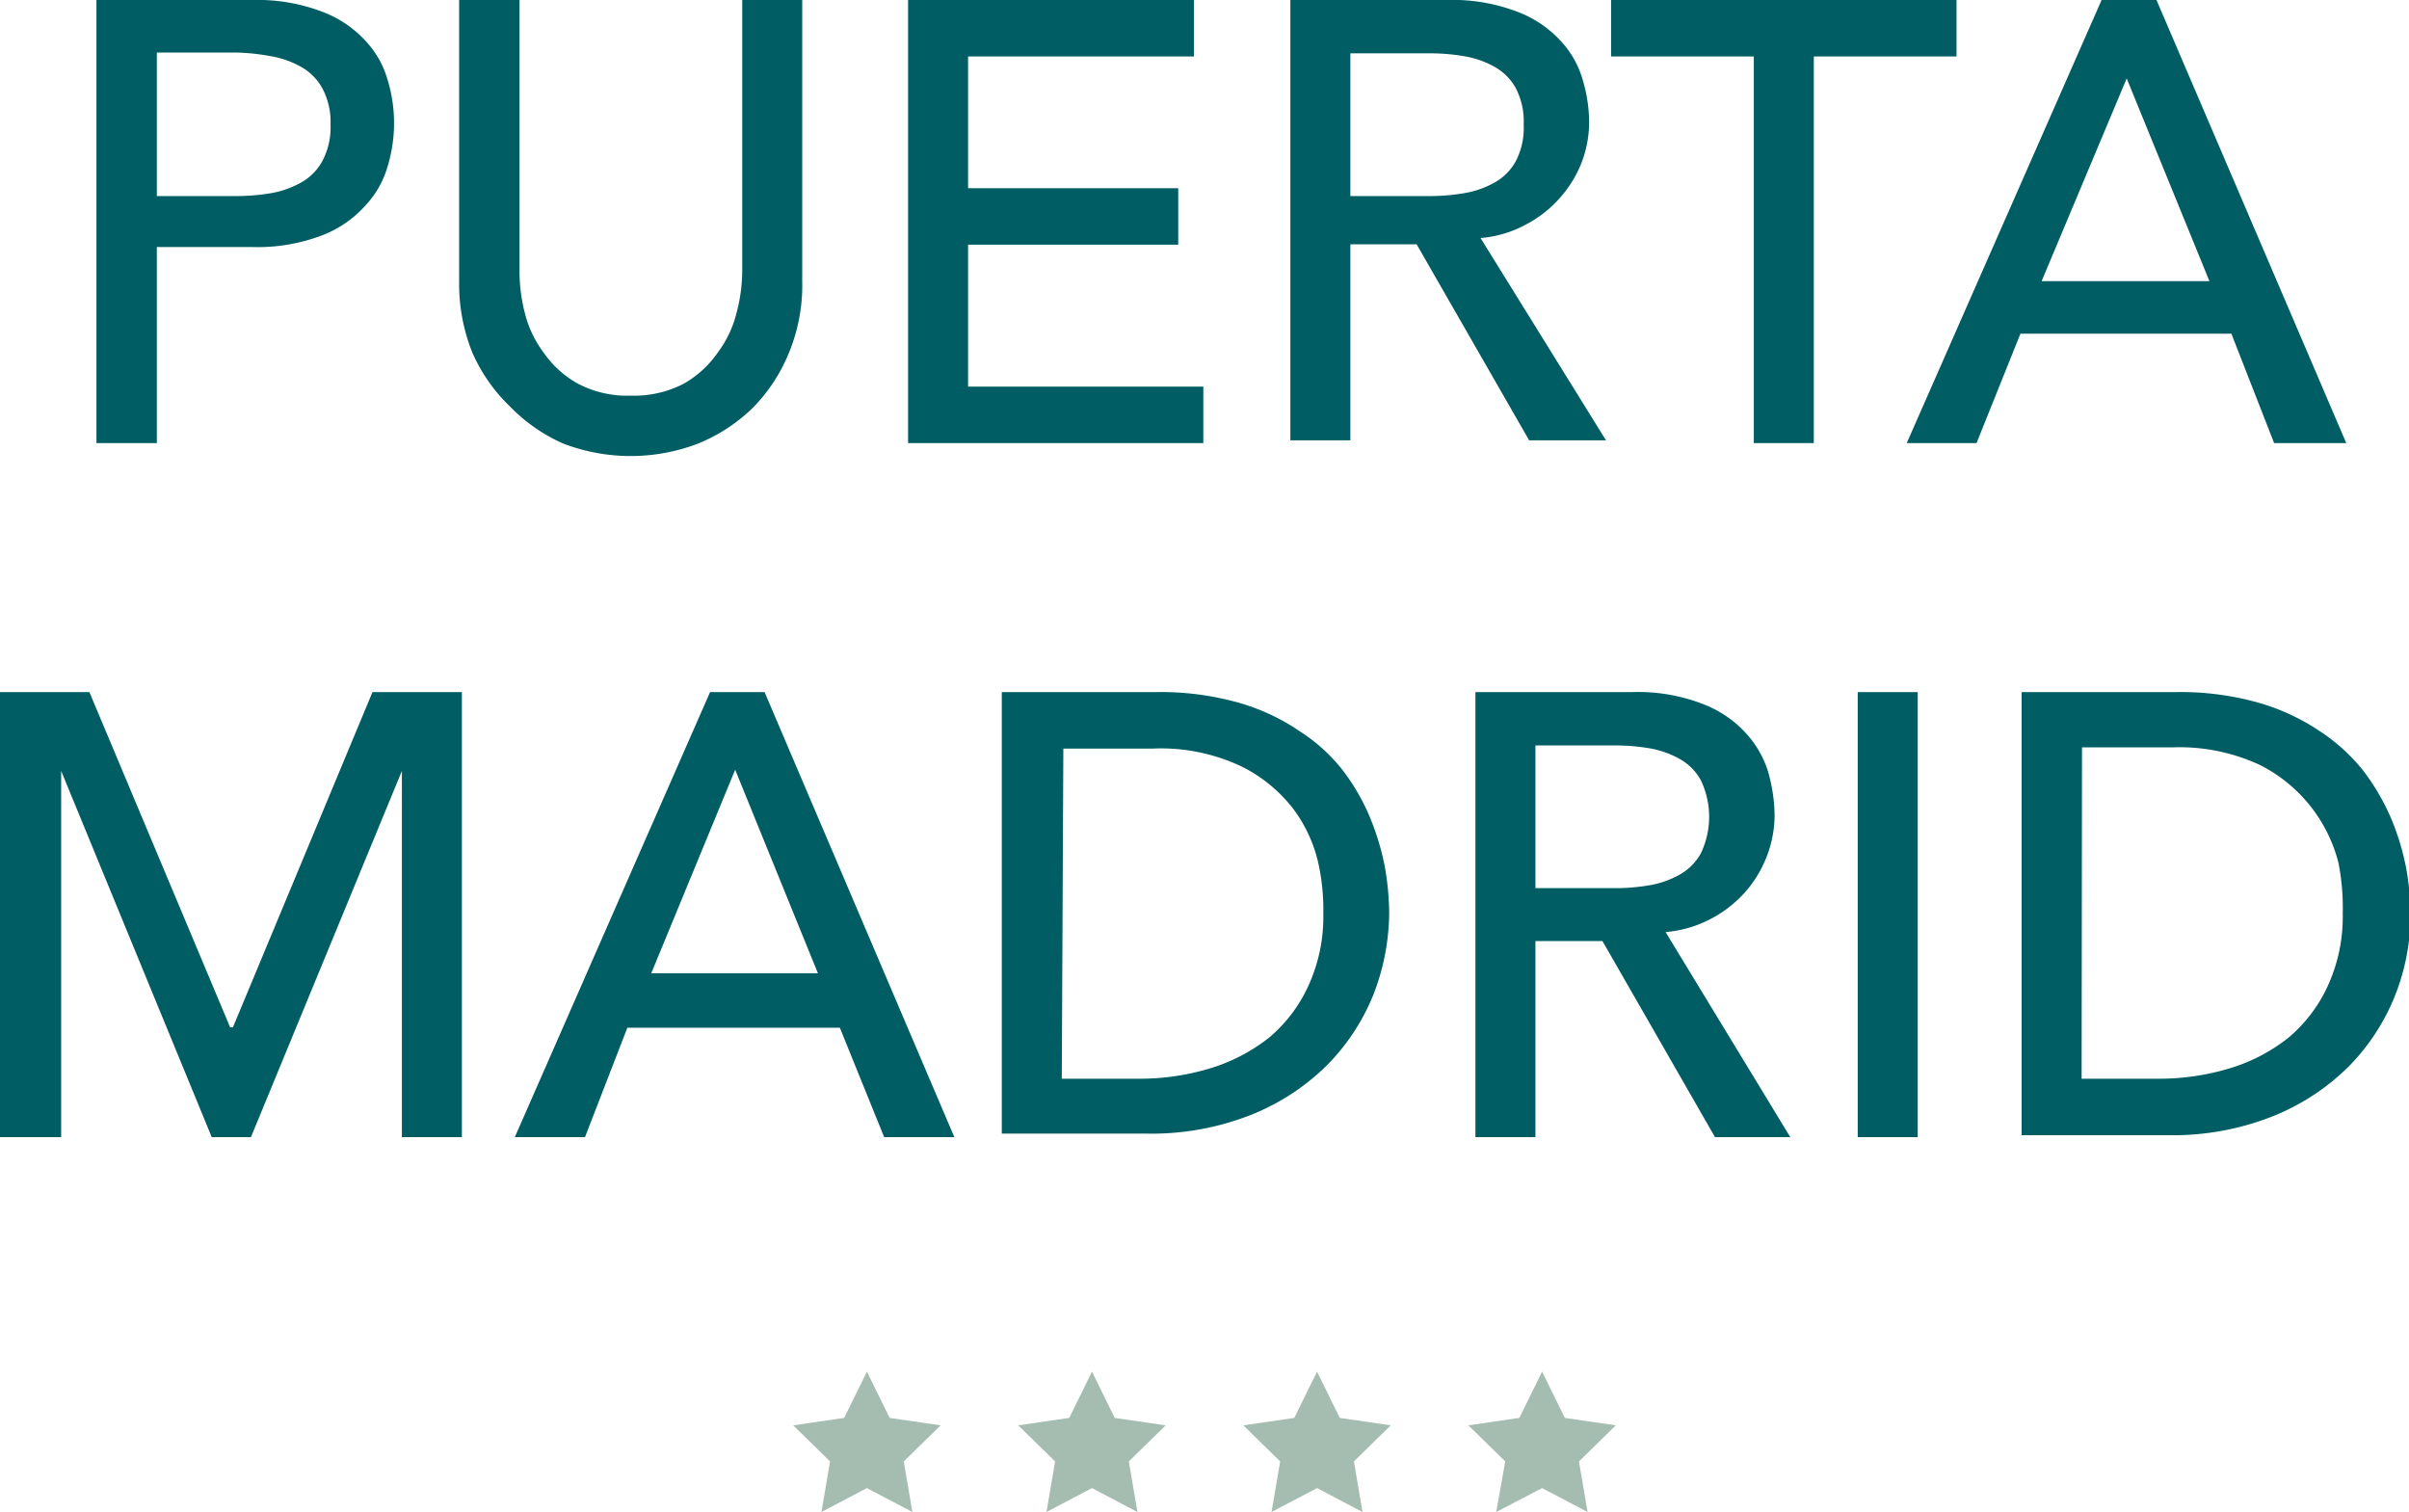
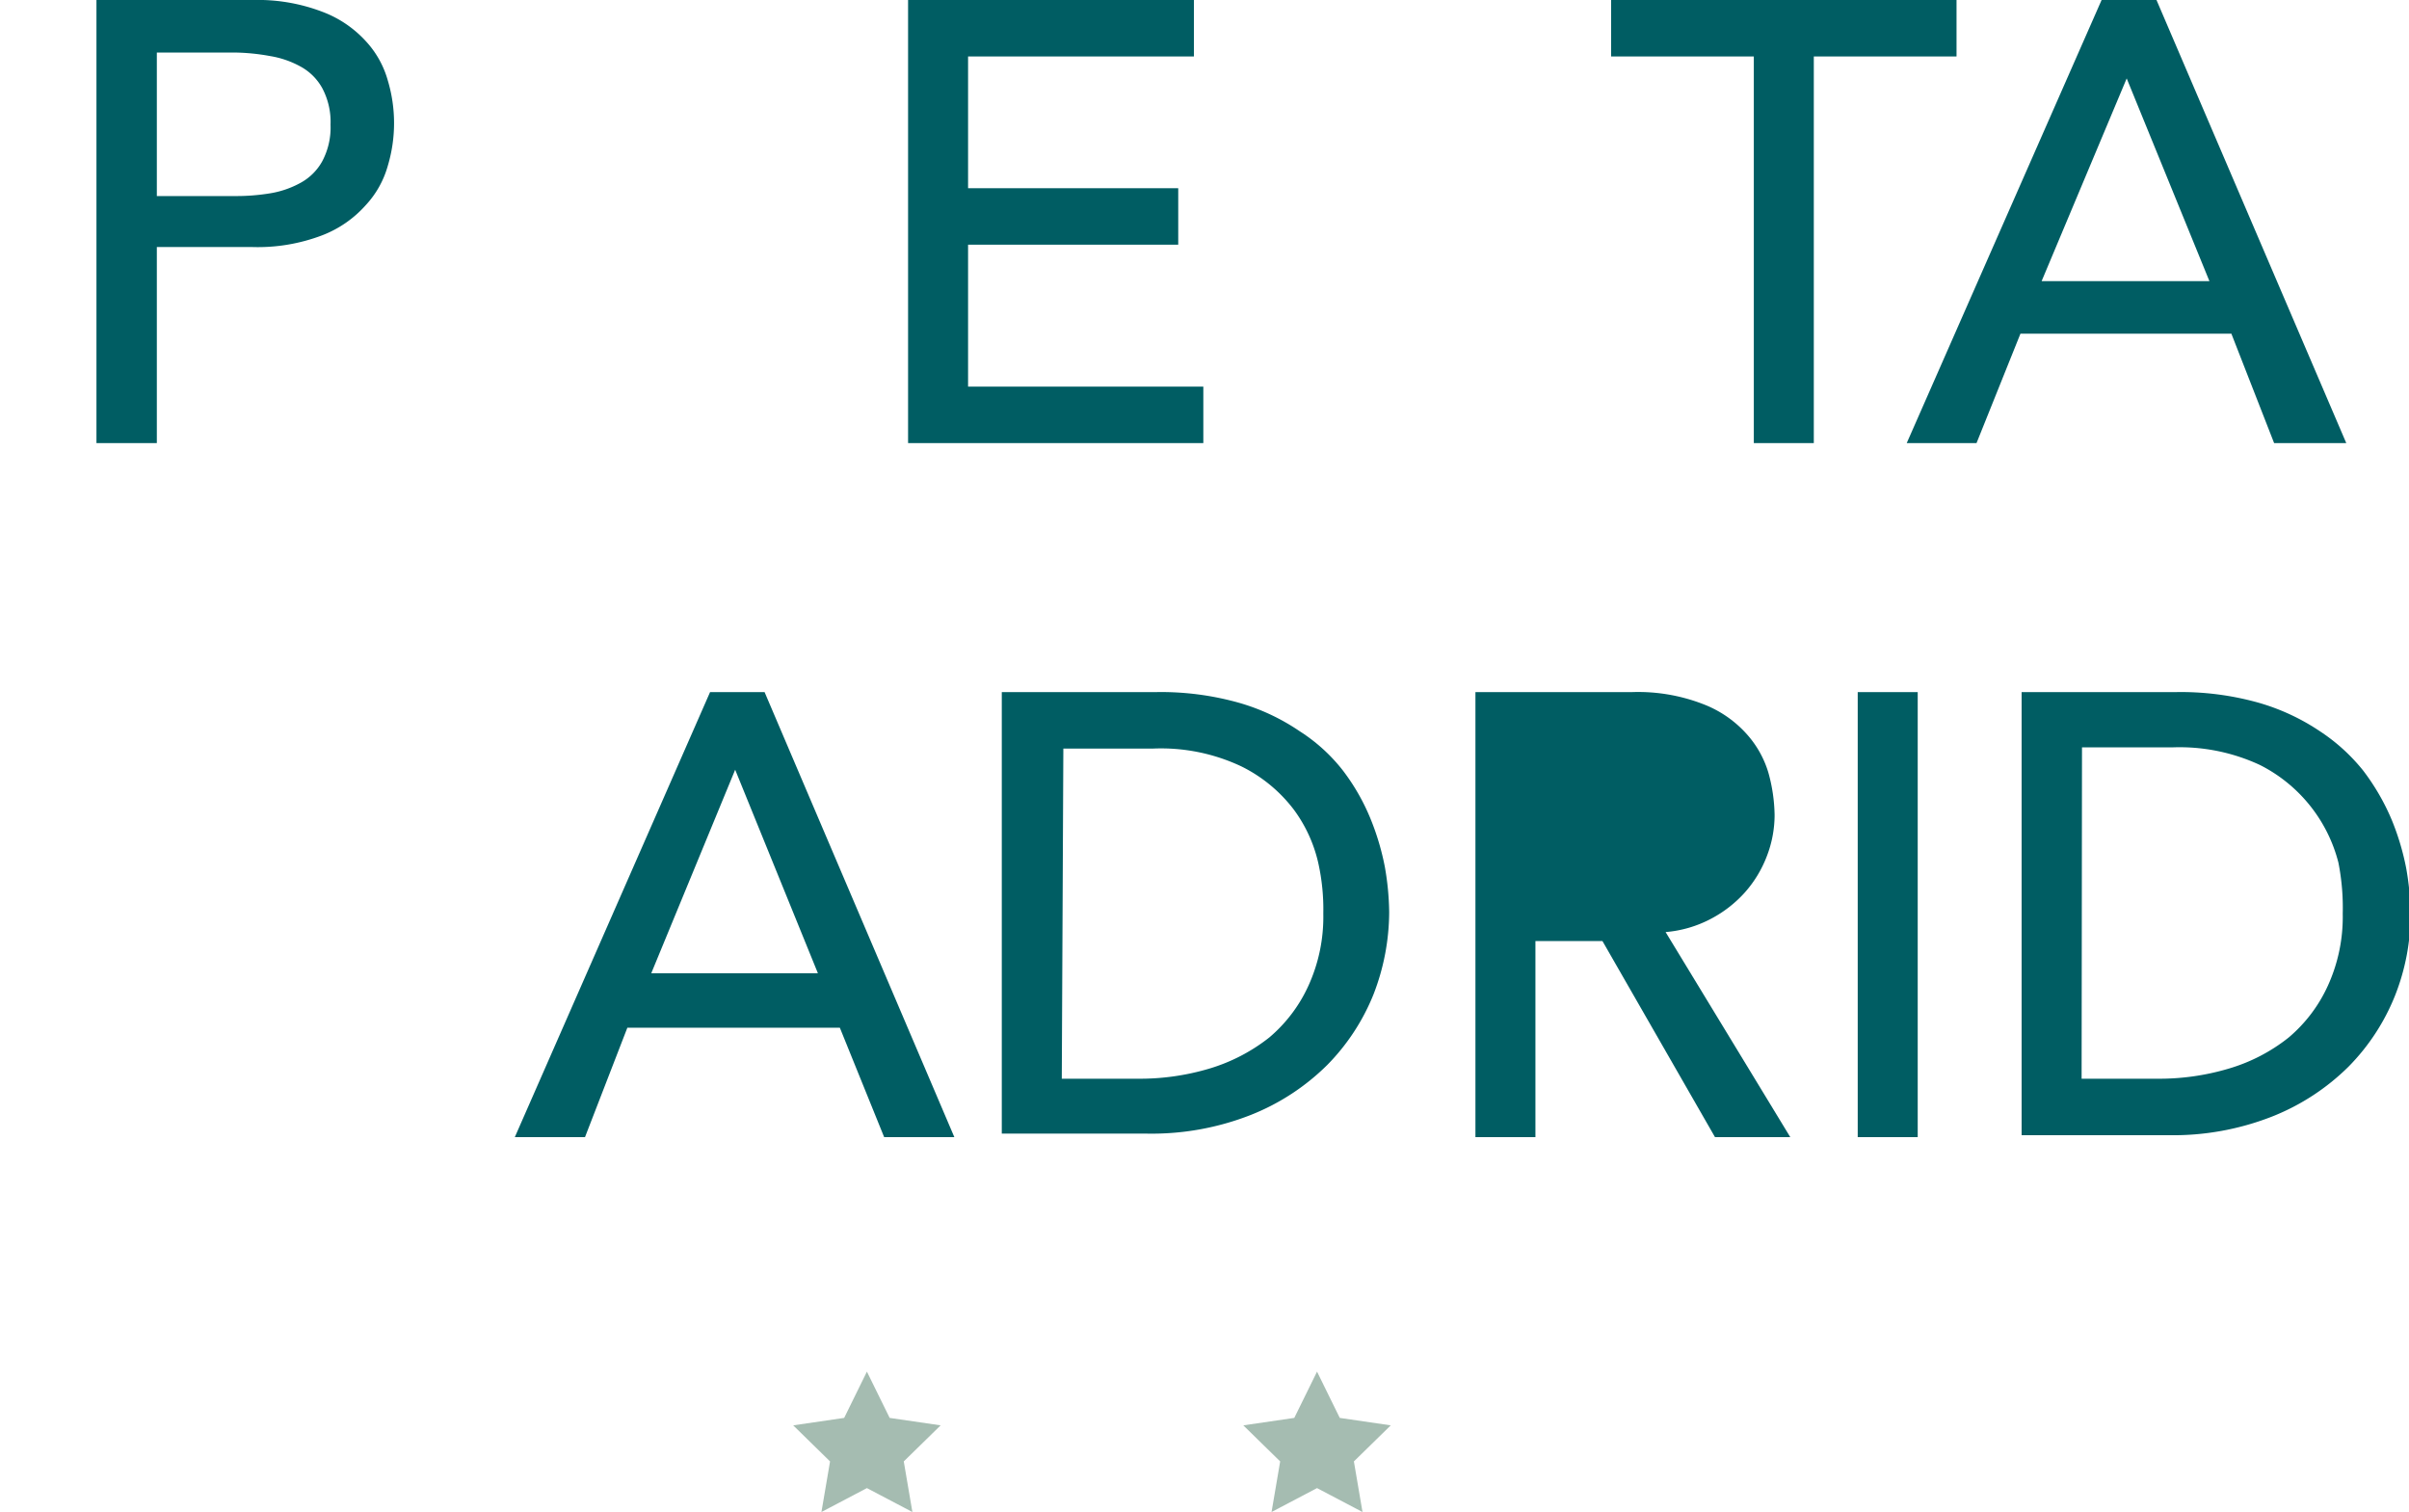
<svg xmlns="http://www.w3.org/2000/svg" viewBox="0 0 61.44 38.56">
  <defs>
    <style>.cls-1{fill:#005d63;}.cls-2{fill:#a5bcb1;}</style>
  </defs>
  <g id="Capa_2" data-name="Capa 2">
    <g id="Capa_1-2" data-name="Capa 1">
      <path class="cls-1" d="M2.46,0h4A4.61,4.61,0,0,1,8.22.3a2.86,2.86,0,0,1,1.11.75,2.44,2.44,0,0,1,.56,1,3.79,3.79,0,0,1,0,2.18,2.44,2.44,0,0,1-.56,1A2.86,2.86,0,0,1,8.22,6a4.61,4.61,0,0,1-1.79.3H4v5H2.46ZM4,5H6a5.34,5.34,0,0,0,.89-.07,2.4,2.4,0,0,0,.78-.27,1.39,1.39,0,0,0,.55-.55,1.83,1.83,0,0,0,.21-.93,1.83,1.83,0,0,0-.21-.93,1.39,1.39,0,0,0-.55-.55,2.4,2.4,0,0,0-.78-.27A5.34,5.34,0,0,0,6,1.34H4Z" />
-       <path class="cls-1" d="M13.25,0V6.93A4.24,4.24,0,0,0,13.39,8a2.82,2.82,0,0,0,.48,1,2.59,2.59,0,0,0,.88.79,2.71,2.71,0,0,0,1.34.3,2.76,2.76,0,0,0,1.34-.3,2.65,2.65,0,0,0,.87-.79,2.82,2.82,0,0,0,.48-1,4.26,4.26,0,0,0,.15-1.09V0h1.53V7.17A4.5,4.5,0,0,1,20.12,9a4.31,4.31,0,0,1-.92,1.4,4.35,4.35,0,0,1-1.39.91,4.81,4.81,0,0,1-3.45,0A4.35,4.35,0,0,1,13,10.36,4.31,4.31,0,0,1,12.05,9a4.68,4.68,0,0,1-.34-1.79V0Z" />
      <path class="cls-1" d="M23.16,0h7.29V1.44H24.69V4.8h5.36V6.24H24.69V9.86h6V11.3H23.16Z" />
-       <path class="cls-1" d="M32.91,0h4a4.61,4.61,0,0,1,1.79.3,2.86,2.86,0,0,1,1.11.75,2.44,2.44,0,0,1,.56,1,3.84,3.84,0,0,1,.16,1.09,2.91,2.91,0,0,1-.19,1,3,3,0,0,1-.55.9,3,3,0,0,1-.88.69,2.91,2.91,0,0,1-1.15.34l3.2,5.16H39l-2.87-5H34.44v5H32.91Zm1.53,5h2a5.14,5.14,0,0,0,.88-.07,2.38,2.38,0,0,0,.79-.27,1.39,1.39,0,0,0,.55-.55,1.83,1.83,0,0,0,.2-.93,1.83,1.83,0,0,0-.2-.93,1.39,1.39,0,0,0-.55-.55,2.38,2.38,0,0,0-.79-.27,5.14,5.14,0,0,0-.88-.07h-2Z" />
      <path class="cls-1" d="M44.73,1.44H41.09V0H49.9V1.44H46.26V11.3H44.73Z" />
      <path class="cls-1" d="M53.6,0H55l4.84,11.3H58L56.91,8.51H51.53L50.41,11.3H48.63Zm2.75,7.17L54.24,2h0L52.07,7.17Z" />
-       <path class="cls-1" d="M0,17.65H2.28L5.87,26.2h.07L9.5,17.65h2.28V29H10.25V19.66h0L6.4,29h-1L1.56,19.66h0V29H0Z" />
      <path class="cls-1" d="M18.11,17.65H19.5L24.34,29H22.55l-1.13-2.79H16L14.92,29H13.13Zm2.75,7.17-2.11-5.19h0l-2.14,5.19Z" />
      <path class="cls-1" d="M25.55,17.65h3.94a7.33,7.33,0,0,1,2.1.27,5.36,5.36,0,0,1,1.56.73,4.39,4.39,0,0,1,1.1,1,5.39,5.39,0,0,1,.7,1.22,6.49,6.49,0,0,1,.37,1.24,7.05,7.05,0,0,1,.11,1.15,5.84,5.84,0,0,1-.4,2.1,5.46,5.46,0,0,1-1.18,1.8,5.79,5.79,0,0,1-1.94,1.27,6.91,6.91,0,0,1-2.67.48H25.55Zm1.53,9.86H29a6.22,6.22,0,0,0,1.85-.26,4.58,4.58,0,0,0,1.52-.79,3.77,3.77,0,0,0,1-1.32,4.23,4.23,0,0,0,.38-1.84A5.43,5.43,0,0,0,33.62,22,3.65,3.65,0,0,0,33,20.65a3.77,3.77,0,0,0-1.35-1.11,4.8,4.8,0,0,0-2.23-.45h-2.3Z" />
-       <path class="cls-1" d="M37.63,17.65h4a4.58,4.58,0,0,1,1.79.3,2.86,2.86,0,0,1,1.11.75,2.58,2.58,0,0,1,.57,1,4.23,4.23,0,0,1,.16,1.09,2.92,2.92,0,0,1-.2,1.05,3,3,0,0,1-.55.91,3.09,3.09,0,0,1-.87.68,3,3,0,0,1-1.16.34L45.66,29H43.74l-2.87-5H39.16v5H37.63Zm1.53,5h2a5.26,5.26,0,0,0,.89-.07,2.4,2.4,0,0,0,.78-.27,1.39,1.39,0,0,0,.55-.55,2.16,2.16,0,0,0,0-1.86,1.39,1.39,0,0,0-.55-.55,2.4,2.4,0,0,0-.78-.27,5.26,5.26,0,0,0-.89-.07h-2Z" />
+       <path class="cls-1" d="M37.63,17.65h4a4.58,4.58,0,0,1,1.79.3,2.86,2.86,0,0,1,1.11.75,2.58,2.58,0,0,1,.57,1,4.23,4.23,0,0,1,.16,1.09,2.92,2.92,0,0,1-.2,1.05,3,3,0,0,1-.55.91,3.09,3.09,0,0,1-.87.68,3,3,0,0,1-1.16.34L45.66,29H43.74l-2.87-5H39.16v5H37.63Zm1.53,5h2h-2Z" />
      <path class="cls-1" d="M47.38,17.65h1.53V29H47.38Z" />
      <path class="cls-1" d="M51.56,17.65H55.5a7.33,7.33,0,0,1,2.1.27,5.54,5.54,0,0,1,1.57.73,4.76,4.76,0,0,1,1.1,1A5.75,5.75,0,0,1,61,20.91a6.49,6.49,0,0,1,.37,1.24,7.05,7.05,0,0,1,.11,1.15,5.64,5.64,0,0,1-.4,2.1,5.46,5.46,0,0,1-1.18,1.8,5.79,5.79,0,0,1-1.94,1.27,6.91,6.91,0,0,1-2.67.48H51.56Zm1.53,9.86H55a6.22,6.22,0,0,0,1.85-.26,4.48,4.48,0,0,0,1.52-.79,3.77,3.77,0,0,0,1-1.32,4.23,4.23,0,0,0,.38-1.84A5.94,5.94,0,0,0,59.64,22a3.86,3.86,0,0,0-2-2.49,4.85,4.85,0,0,0-2.24-.45h-2.3Z" />
      <polygon class="cls-2" points="22.11 34.98 22.69 36.16 23.99 36.35 23.05 37.27 23.27 38.56 22.11 37.95 20.95 38.56 21.17 37.27 20.23 36.35 21.53 36.16 22.11 34.98" />
-       <polygon class="cls-2" points="27.85 34.98 28.43 36.16 29.73 36.35 28.79 37.27 29.01 38.56 27.85 37.95 26.69 38.56 26.91 37.27 25.97 36.35 27.27 36.16 27.85 34.98" />
      <polygon class="cls-2" points="33.59 34.98 34.17 36.16 35.47 36.35 34.53 37.27 34.75 38.56 33.59 37.95 32.43 38.56 32.65 37.27 31.71 36.35 33.01 36.16 33.59 34.98" />
-       <polygon class="cls-2" points="39.33 34.98 39.91 36.16 41.21 36.35 40.27 37.27 40.49 38.56 39.33 37.95 38.16 38.56 38.39 37.27 37.45 36.35 38.75 36.16 39.33 34.98" />
    </g>
  </g>
</svg>